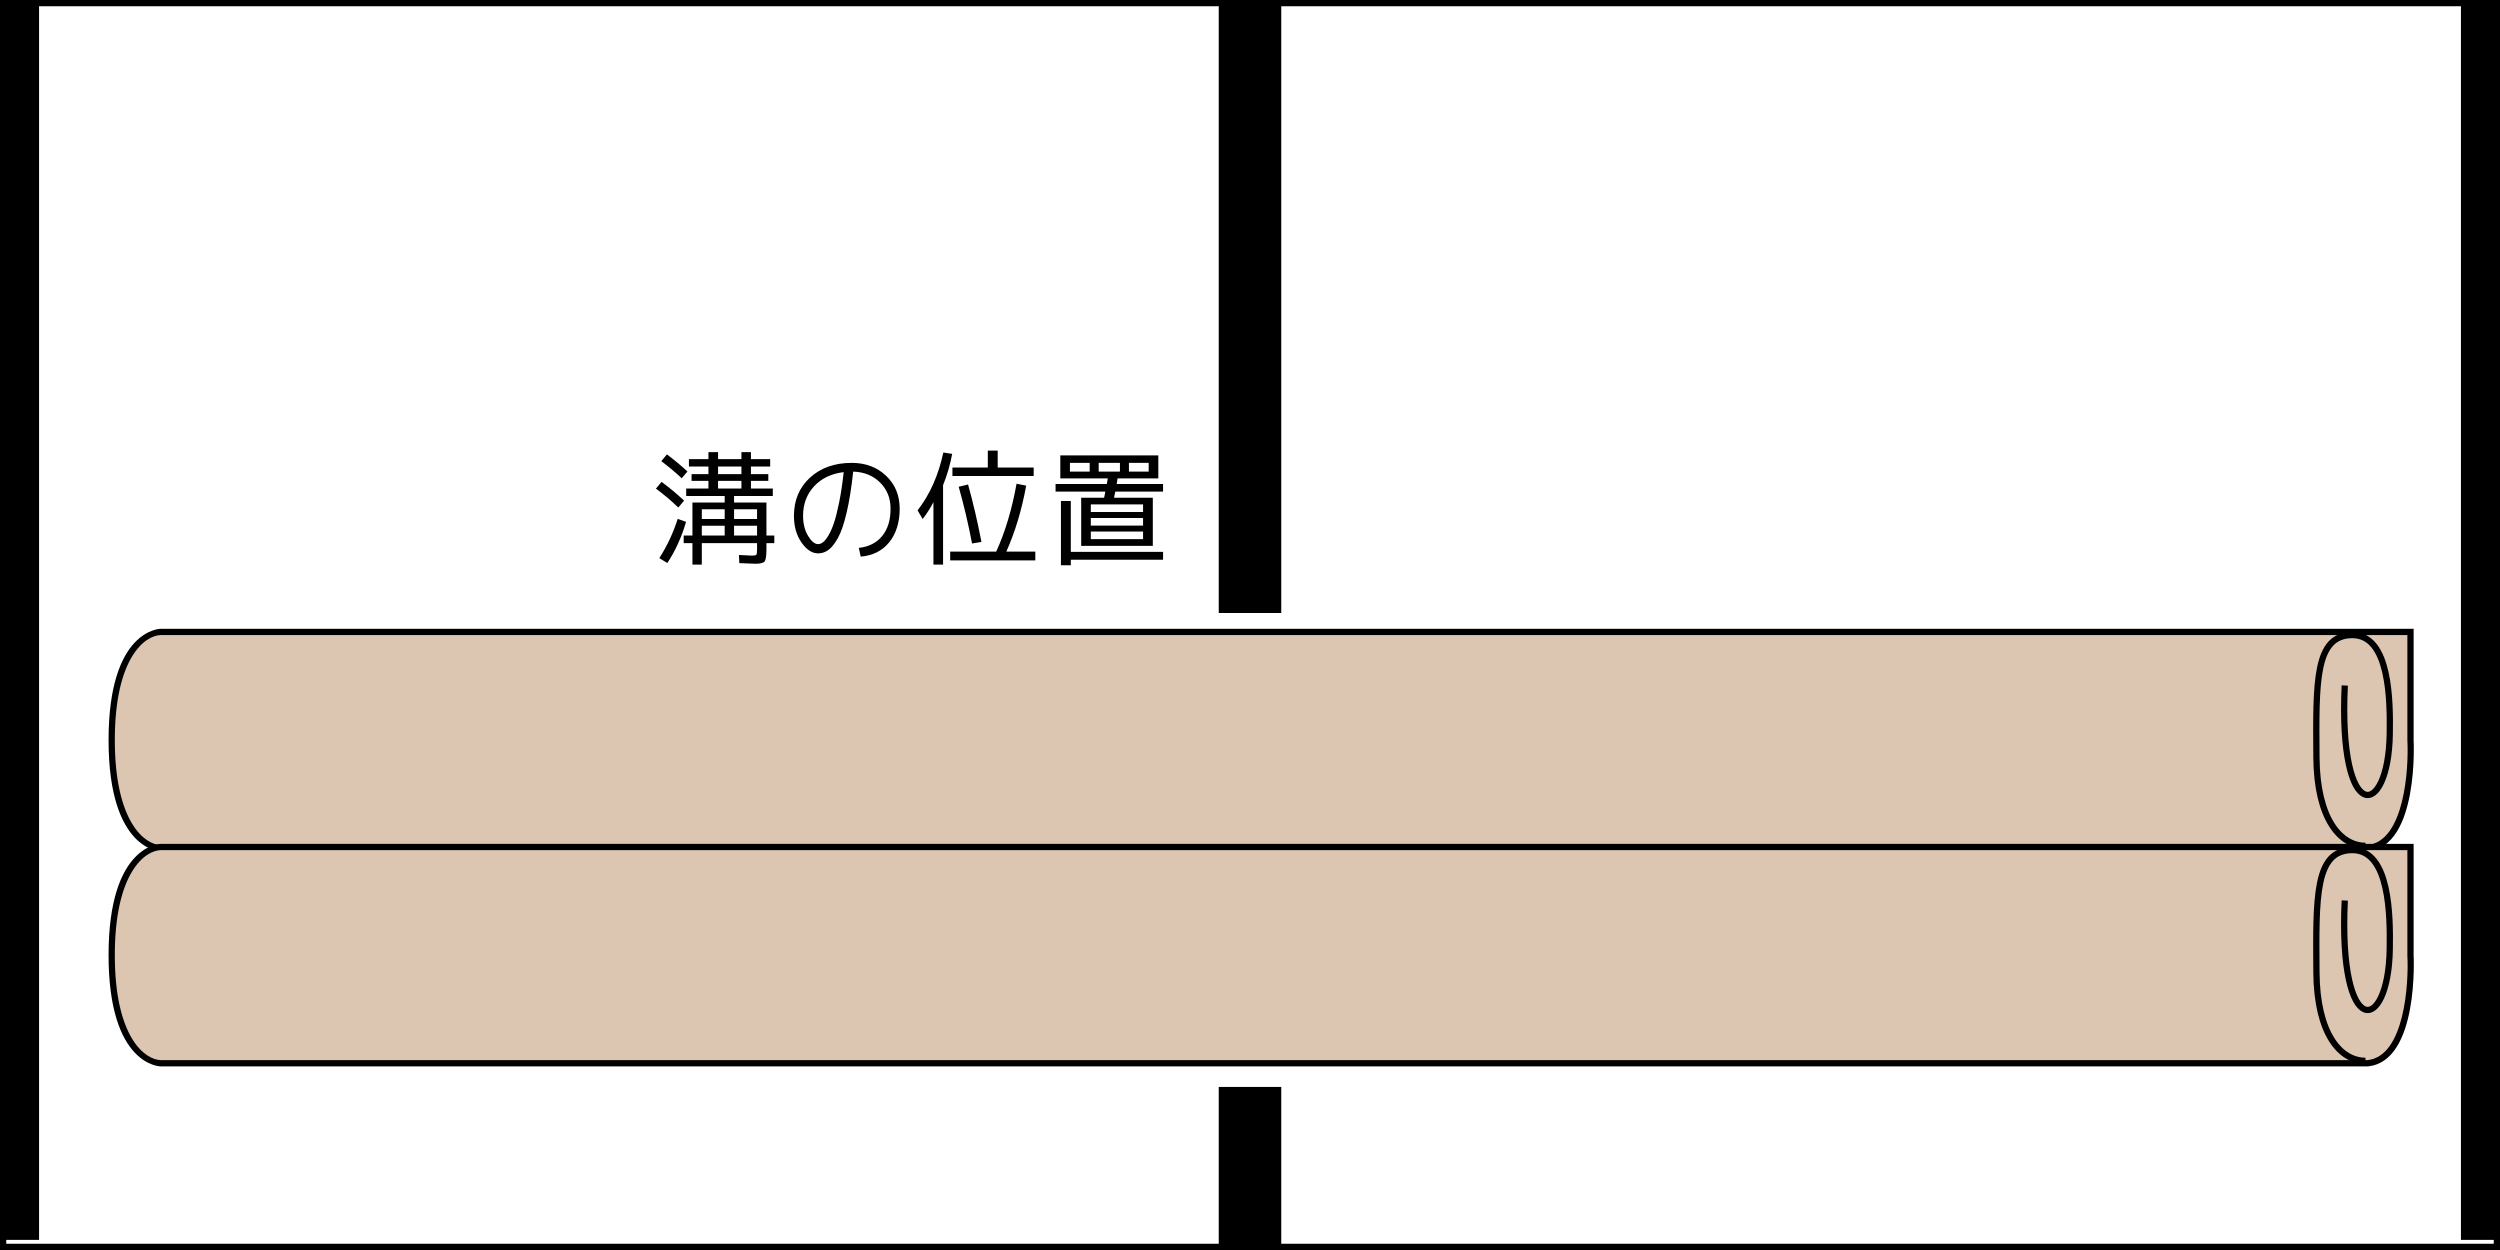
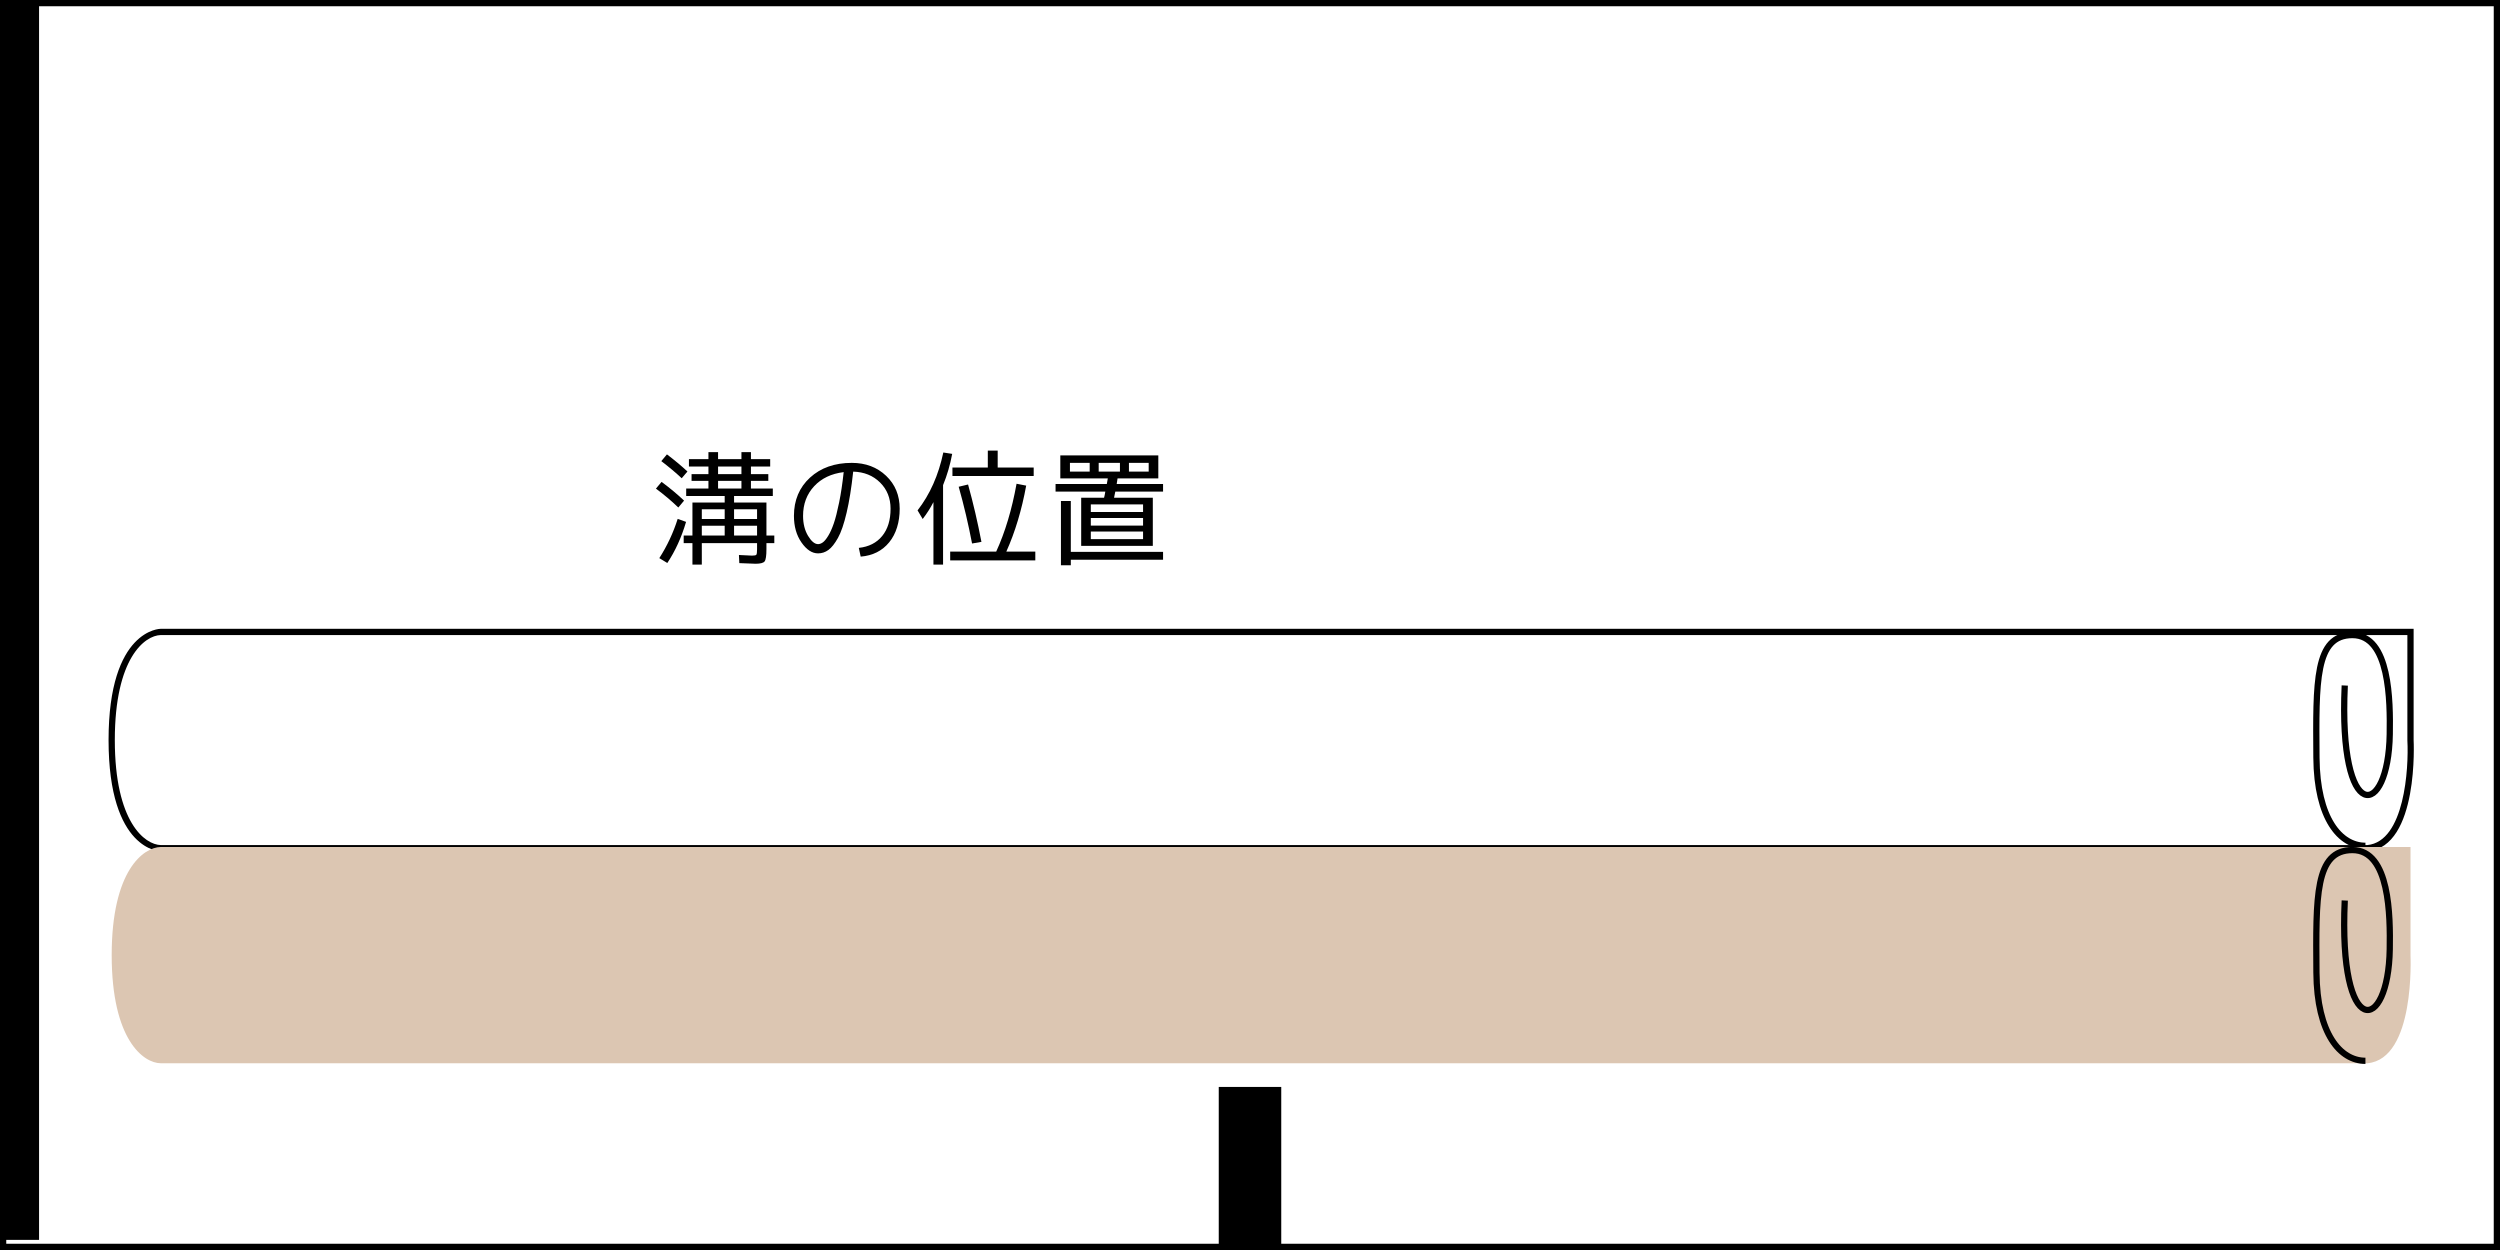
<svg xmlns="http://www.w3.org/2000/svg" id="_レイヤー_1" viewBox="0 0 400 200">
  <defs>
    <style>.cls-1{fill:#dcc6b2;}.cls-2{fill:none;stroke:#000;stroke-miterlimit:10;}</style>
  </defs>
  <g>
    <path d="M108.53,81.2c-1.08-1.04-2.27-2.05-3.58-3.02l.9-1.08c1.35,1,2.55,2,3.6,3l-.92,1.1Zm1.24,2.3c-.72,2.45-1.72,4.65-3,6.58l-1.28-.78c1.25-1.95,2.23-4.04,2.94-6.28l1.34,.48Zm-3.96-9.72l.9-1.08c1.21,.92,2.31,1.83,3.28,2.74l-.92,1.08c-.93-.88-2.02-1.79-3.26-2.74Zm16.82,11.9h1.26v1.22h-1.26v.96c0,1.05-.1,1.71-.29,1.96-.19,.25-.68,.38-1.45,.38-.31,0-1.17-.03-2.6-.1l-.06-1.3c1.17,.07,1.87,.1,2.1,.1,.39,0,.62-.05,.69-.15,.07-.1,.11-.4,.11-.89v-.96h-8.84v3.44h-1.5v-3.44h-1.4v-1.22h1.4v-5.28h5.16v-1.04h-6.16v-1.2h3.56v-1.22h-2.7v-1.08h2.7v-1.22h-3.12v-1.18h3.12v-1.12h1.54v1.12h3.74v-1.12h1.52v1.12h3.08v1.18h-3.08v1.22h2.78v1.08h-2.78v1.22h3.5v1.2h-6.2v1.04h5.18v5.28Zm-10.34-2.64h3.66v-1.56h-3.66v1.56Zm0,1.08v1.56h3.66v-1.56h-3.66Zm2.6-8.26h3.74v-1.22h-3.74v1.22Zm0,1.08v1.22h3.74v-1.22h-3.74Zm6.24,6.1v-1.56h-3.68v1.56h3.68Zm0,1.08h-3.68v1.56h3.68v-1.56Z" />
    <path d="M137.41,87.66c1.6-.17,2.85-.81,3.74-1.9s1.34-2.55,1.34-4.36c0-1.69-.56-3.09-1.68-4.2-1.12-1.11-2.55-1.69-4.3-1.74-.28,2.59-.63,4.77-1.05,6.56-.42,1.79-.88,3.14-1.39,4.05-.51,.91-1.01,1.55-1.52,1.92-.51,.37-1.06,.55-1.66,.55-.96,0-1.84-.58-2.65-1.74s-1.21-2.58-1.21-4.26c0-2.51,.86-4.55,2.57-6.12,1.71-1.57,3.94-2.36,6.69-2.36,2.21,0,4.04,.69,5.49,2.07s2.17,3.14,2.17,5.27-.56,4-1.68,5.37c-1.12,1.37-2.64,2.13-4.56,2.29l-.3-1.4Zm-2.42-12.12c-1.97,.24-3.55,.99-4.73,2.26-1.18,1.27-1.77,2.85-1.77,4.74,0,1.25,.27,2.32,.8,3.2s1.07,1.32,1.6,1.32c.24,0,.49-.09,.75-.27,.26-.18,.55-.53,.87-1.05,.32-.52,.62-1.19,.9-2,.28-.81,.56-1.93,.85-3.34,.29-1.41,.53-3.03,.73-4.86Z" />
    <path d="M150.89,77.62v12.72h-1.54v-10c-.48,.93-1.05,1.83-1.72,2.7l-.82-1.38c1.97-2.53,3.35-5.62,4.12-9.26l1.42,.22c-.33,1.77-.82,3.44-1.46,5Zm1.14,12.04v-1.4h7.36c1.43-3.11,2.51-6.73,3.26-10.86l1.54,.3c-.72,3.92-1.78,7.44-3.18,10.56h4.64v1.4h-13.62Zm7.6-14.86h5.76v1.36h-13v-1.36h5.66v-2.7h1.58v2.7Zm-6.24,3.08l1.5-.36c.83,2.99,1.54,6.05,2.14,9.18l-1.5,.26c-.59-3.08-1.3-6.11-2.14-9.08Z" />
    <path d="M168.89,78.66v-1.22h8.2c.08-.4,.13-.7,.16-.9h-7.6v-3.68h15.68v3.68h-6.52c-.05,.4-.1,.7-.14,.9h7.42v1.22h-7.64c-.03,.12-.06,.29-.11,.51-.05,.22-.08,.38-.09,.47h6.2v7.7h-11.46v-7.7h3.66c.07-.24,.13-.57,.2-.98h-7.96Zm2.44,1.5v8.14h14.76v1.26h-14.76v.88h-1.58v-10.28h1.58Zm3.02-4.7v-1.4h-3.16v1.4h3.16Zm.18,6.46h8.36v-1.22h-8.36v1.22Zm0,.96v1.22h8.36v-1.22h-8.36Zm8.36,3.38v-1.22h-8.36v1.22h8.36Zm-3.7-10.8v-1.4h-3.4v1.4h3.4Zm1.44,0h3.16v-1.4h-3.16v1.4Z" />
  </g>
  <path d="M399,1V199H1V1H399m1-1H0V200H400V0h0Z" />
  <g>
    <rect x="195" y="173.91" width="10" height="26.09" />
-     <rect x="195" width="10" height="98.08" />
  </g>
  <rect width="6.25" height="198.38" />
-   <rect x="393.75" width="6.25" height="198.38" />
  <g>
    <g>
-       <path class="cls-1" d="M25.7,135.71c-2.71-.03-7.83-3.69-7.83-17.3s5.13-17.26,7.84-17.3H385.68v17.3c0,.19,.78,16.58-6.88,17.3H25.7Z" />
      <path d="M385.18,101.62v16.85c.24,4.47-.45,16.16-6.4,16.74H25.72c-2.54-.06-7.35-3.66-7.35-16.8s4.8-16.73,7.33-16.8H385.18m1-1H25.7s-8.33,0-8.33,17.8,8.33,17.8,8.33,17.8H378.83c8.26-.74,7.35-17.8,7.35-17.8v-17.8h0Z" />
    </g>
    <path class="cls-2" d="M378.47,135.33c-4.01,0-7.77-4.31-7.84-14.12-.08-12.11-.26-19.6,5.76-19.6s6.05,10.62,5.97,15.85c-.21,13.55-8.23,14.7-7.2-7.78" />
  </g>
  <g>
    <g>
      <path class="cls-1" d="M25.7,170.12c-2.71-.03-7.83-3.69-7.83-17.3s5.13-17.26,7.84-17.3H385.68v17.3c0,.19,.78,16.58-6.88,17.3H25.7Z" />
-       <path d="M385.18,136.03v16.85c.24,4.47-.45,16.16-6.4,16.74H25.72c-2.54-.06-7.35-3.66-7.35-16.8s4.8-16.73,7.33-16.8H385.18m1-1H25.7s-8.33,0-8.33,17.8,8.33,17.8,8.33,17.8H378.83c8.26-.74,7.35-17.8,7.35-17.8v-17.8h0Z" />
    </g>
    <path class="cls-2" d="M378.47,169.73c-4.01,0-7.77-4.31-7.84-14.12-.08-12.11-.26-19.6,5.76-19.6s6.05,10.62,5.97,15.85c-.21,13.55-8.23,14.7-7.2-7.78" />
  </g>
</svg>